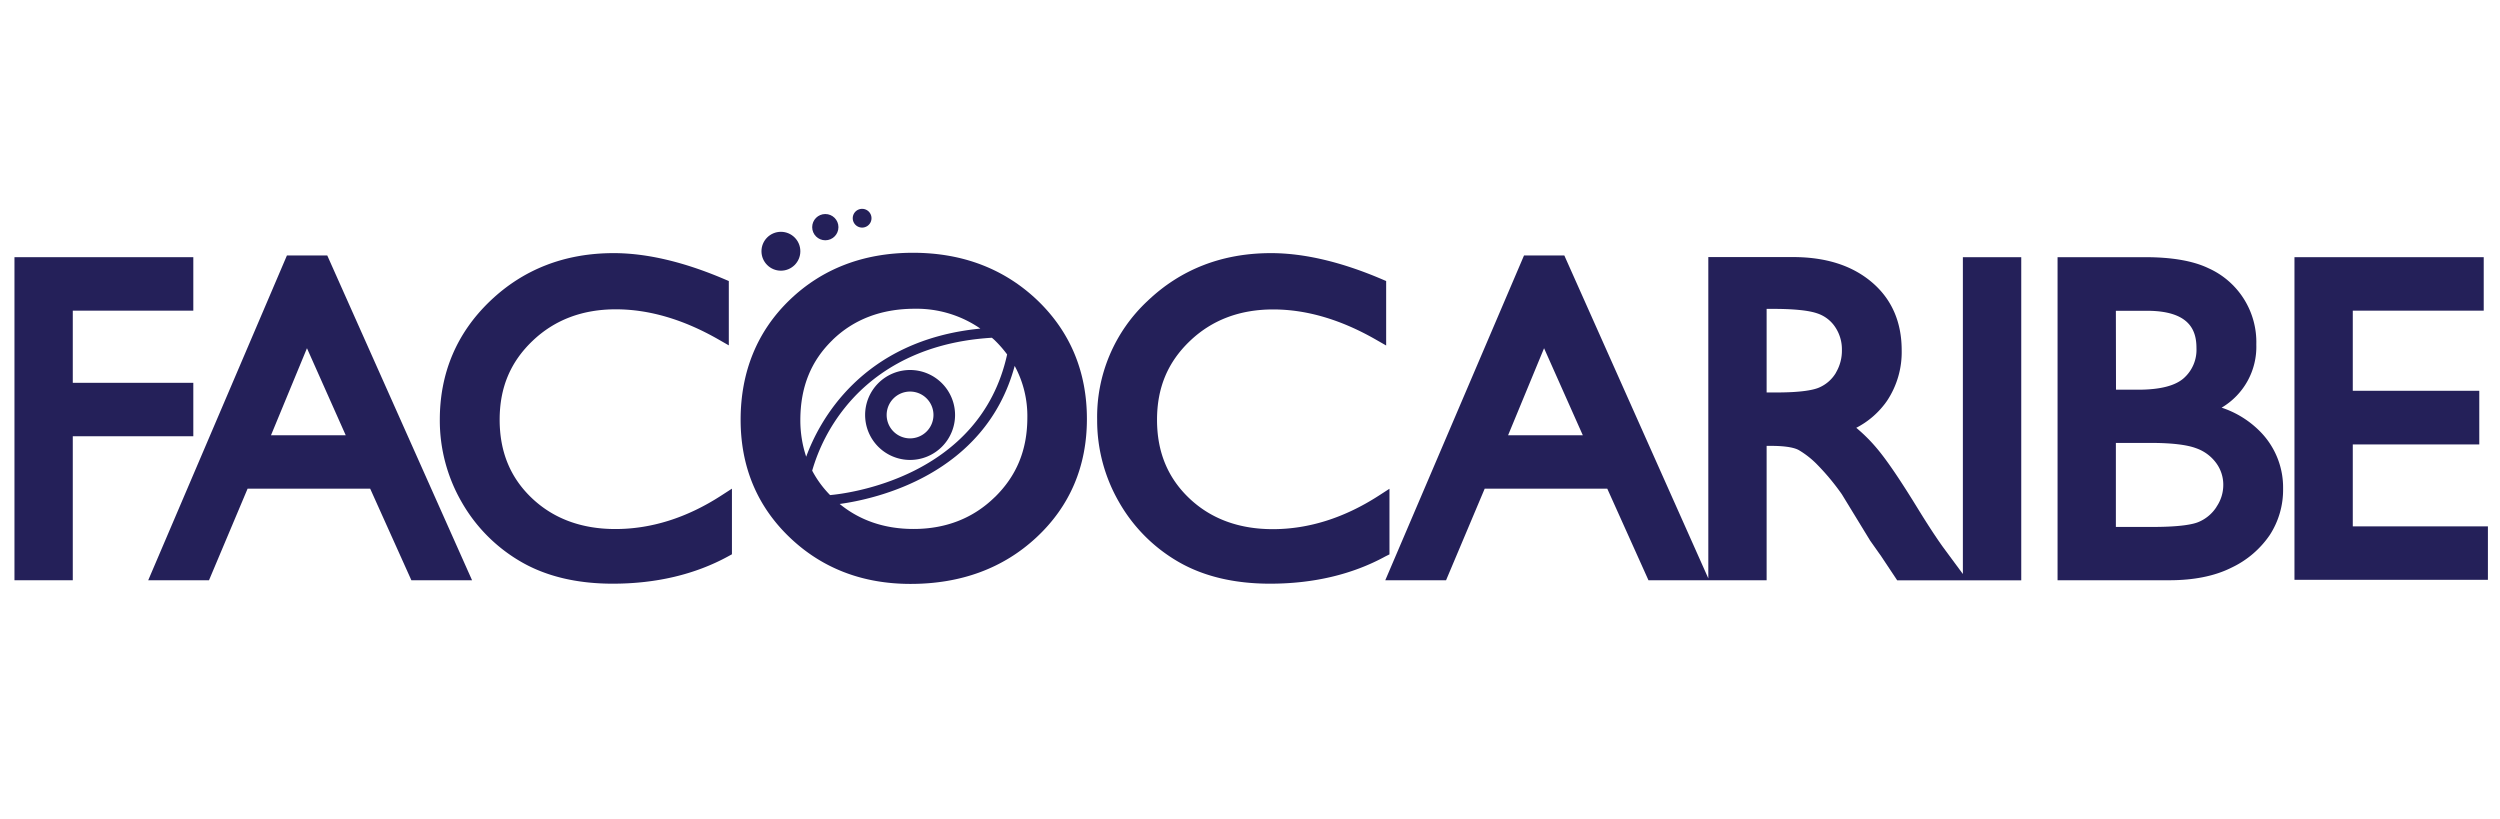
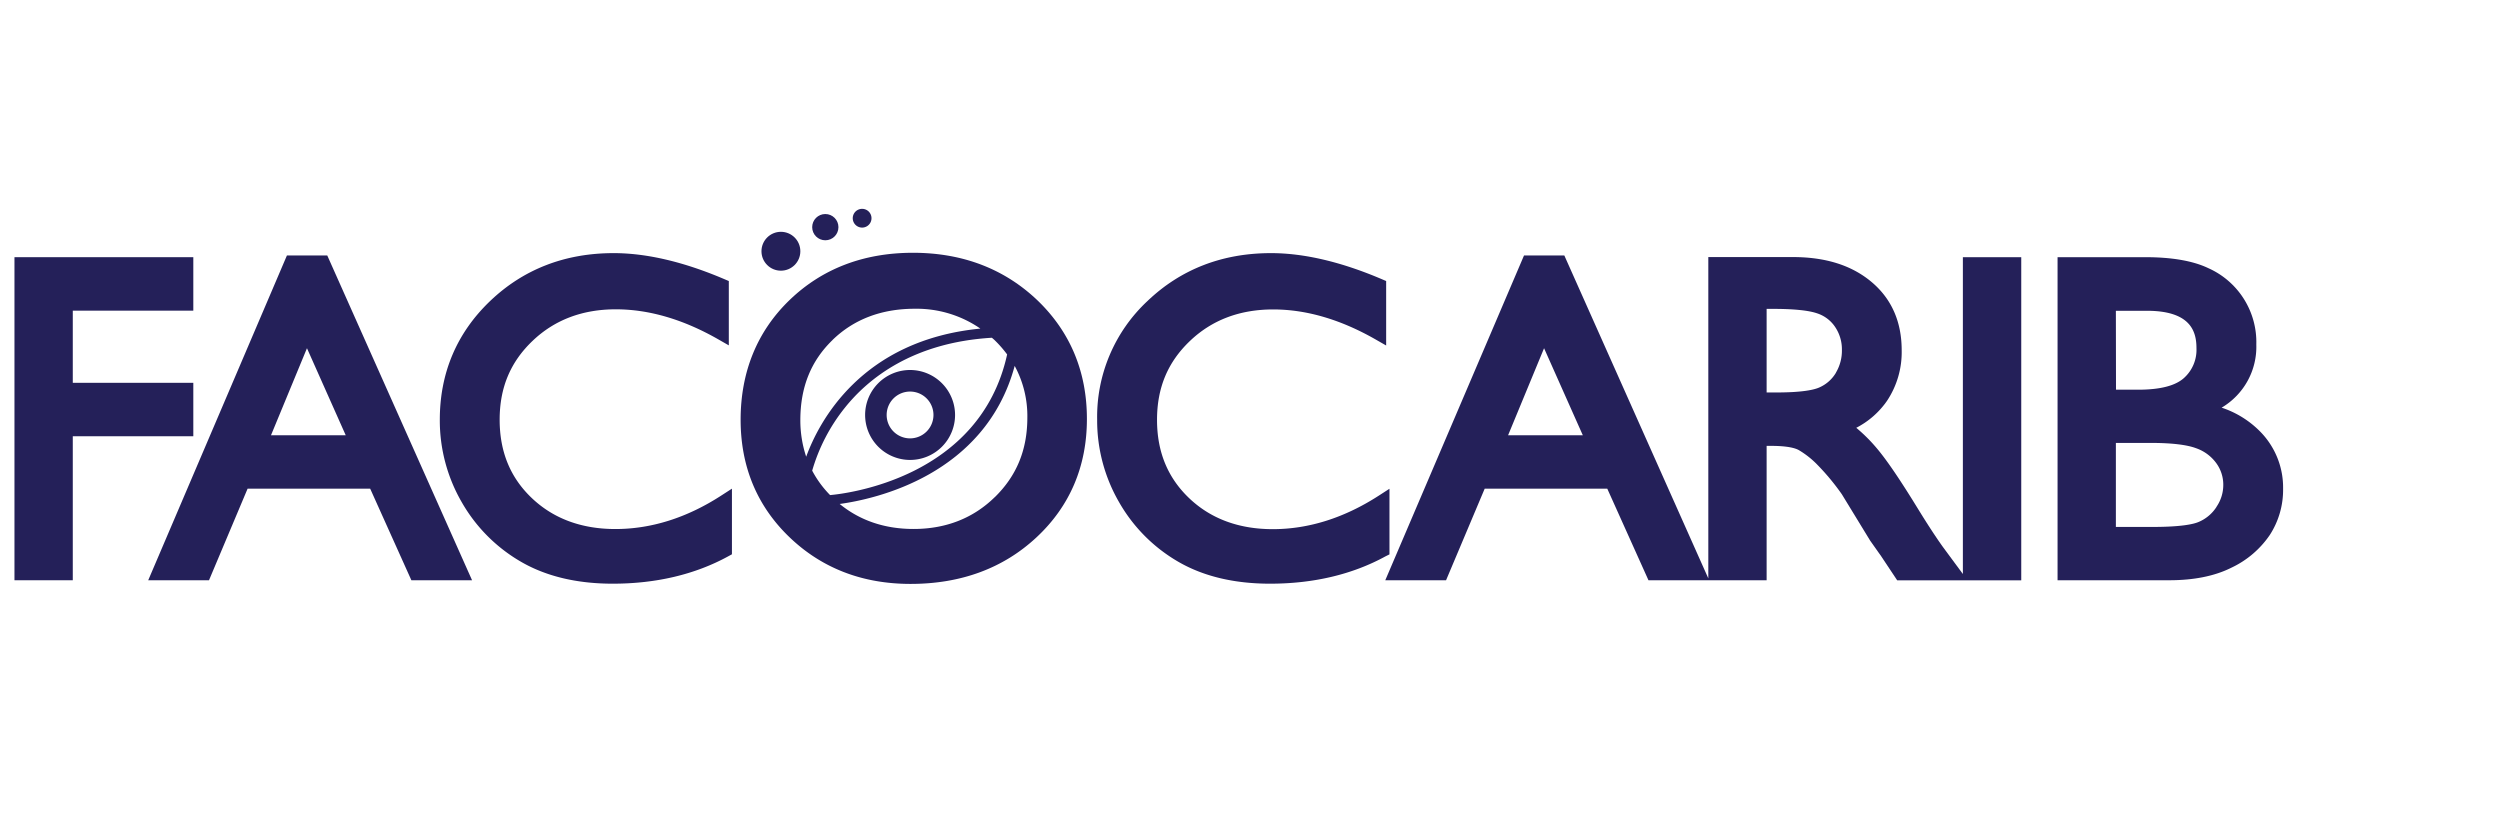
<svg xmlns="http://www.w3.org/2000/svg" id="Layer_1" data-name="Layer 1" viewBox="0 0 800 262">
  <defs>
    <style>.cls-1{fill:#242059;}</style>
  </defs>
  <polygon class="cls-1" points="61.86 122.5 23.29 122.5 23.29 99.41 61.86 99.41 61.86 82.3 4.63 82.3 4.63 185.68 23.29 185.68 23.29 139.6 61.86 139.6 61.86 122.5" />
  <path class="cls-1" d="M91.82,81.74,47.43,185.68H66.88l12.35-29.3h39.23l13.18,29.3h19.42L104.72,81.74Zm-5.1,57.54,11.51-27.85,12.4,27.85Z" />
  <path class="cls-1" d="M196.92,169.29c-10.81,0-19.79-3.32-26.69-9.86s-10.34-14.82-10.34-25.12,3.45-18.47,10.53-25.23,16-10.1,26.64-10.1,21.62,3.23,32.79,9.61l3.37,1.93V89.93l-1.37-.58C218.93,83.83,207,81,196.36,81c-15.58,0-28.88,5.16-39.53,15.34s-16.09,23-16.09,37.94a52.21,52.21,0,0,0,7,26.39,51.47,51.47,0,0,0,19.09,19.16c8,4.61,17.83,6.95,29.22,6.95,13.91,0,26.37-2.95,37-8.77l1.17-.64v-21l-3.47,2.24C219.81,165.69,208.41,169.29,196.92,169.29Z" />
  <path class="cls-1" d="M331.87,96C321.32,86,308,80.89,292.16,80.89S263.06,86,252.68,96,237,119,237,134.31c0,15,5.24,27.59,15.58,37.54s23.36,15,38.8,15c16.12,0,29.69-5,40.33-14.93s16.1-22.69,16.1-37.85S342.44,106.09,331.87,96Zm-66.26,62.41a33.29,33.29,0,0,1-5.71-7.8,57.89,57.89,0,0,1,10.43-20.1c7.57-9.49,21.88-20.93,47.08-22.43.31.28.63.53.93.83a36.67,36.67,0,0,1,3.94,4.51C313.59,153.06,270.56,158,265.61,158.43Zm.79-49.61c6.81-6.62,15.67-10,26.32-10a35.94,35.94,0,0,1,21,6.35c-38.23,3.71-51.73,30-55.74,41a36.85,36.85,0,0,1-1.87-11.85C256.15,123.85,259.5,115.51,266.4,108.82Zm51.93,50.28c-6.9,6.76-15.66,10.19-26,10.19-9.24,0-17.16-2.71-23.63-8,11.13-1.52,46.53-9.11,56-44.18a33.68,33.68,0,0,1,4.05,16.65C328.72,144,325.32,152.26,318.33,159.1Z" />
  <path class="cls-1" d="M444.63,177.4v-21l-3.47,2.24c-11,7.09-22.39,10.69-33.88,10.69-10.82,0-19.8-3.32-26.69-9.86s-10.34-14.82-10.34-25.12,3.44-18.47,10.52-25.23,16-10.1,26.65-10.1,21.62,3.23,32.78,9.61l3.37,1.93V89.93l-1.36-.58C429.29,83.83,417.35,81,406.71,81c-15.58,0-28.88,5.16-39.53,15.34a50.68,50.68,0,0,0-16.09,37.94,52.22,52.22,0,0,0,7,26.39,51.44,51.44,0,0,0,19.08,19.16c8,4.61,17.84,6.95,29.23,6.95,13.91,0,26.37-2.95,37-8.77Z" />
  <path class="cls-1" d="M628.12,183.68,621.71,175c-2-2.79-4.79-7-8.17-12.52-5.59-9.1-9.82-15.32-12.94-19A51.61,51.61,0,0,0,594,136.9a27,27,0,0,0,9.83-8.61,28.11,28.11,0,0,0,4.71-16.2c0-9.1-3.23-16.45-9.61-21.83s-14.77-8-25.27-8h-27V185.08L500.58,81.74H487.69l-44.4,103.94h19.45l12.36-29.3h39.23l13.18,29.3h37.81v-43h1.43c5.27,0,7.7.72,8.81,1.32a28.32,28.32,0,0,1,6.08,4.81,75,75,0,0,1,7.74,9.34L598.45,173l2.88,4.08c.35.47.59.81.77,1.1l5,7.52h39.7V82.3H628.12Zm-145.53-44.4,11.51-27.85,12.4,27.85Zm104.91-20a11.55,11.55,0,0,1-5.24,4.67c-1.62.75-5.33,1.64-13.82,1.64h-3.12V98.84h2c6.65,0,11.41.48,14.16,1.43a11,11,0,0,1,5.82,4.45,12.78,12.78,0,0,1,2.11,7.22A13.8,13.8,0,0,1,587.5,119.24Z" />
  <path class="cls-1" d="M710.92,130.45a22.6,22.6,0,0,0,11.1-20.2,25.91,25.91,0,0,0-15.36-24.44C701.8,83.48,695,82.3,686.58,82.3H658.42V185.68h35.73c7.87,0,14.55-1.34,19.86-4a30.64,30.64,0,0,0,12.32-10.48,26.51,26.51,0,0,0,4.26-14.75,25.5,25.5,0,0,0-7-18A30.83,30.83,0,0,0,710.92,130.45Zm-33.84-31H687c14.22,0,15.87,6.83,15.87,12a12.09,12.09,0,0,1-4,9.51c-2.74,2.48-7.65,3.74-14.59,3.74h-7.16Zm32.21,62.75a12.59,12.59,0,0,1-5.67,4.8c-1.69.74-5.64,1.62-14.85,1.62H677.08V141.73h11c6.73,0,11.65.57,14.64,1.69a13.43,13.43,0,0,1,6.49,4.79,11.69,11.69,0,0,1,2.24,7A12.35,12.35,0,0,1,709.29,162.16Z" />
-   <polygon class="cls-1" points="752.89 168.44 752.89 142.22 793.37 142.22 793.37 125.05 752.89 125.05 752.89 99.41 794.79 99.41 794.79 82.3 734.23 82.3 734.23 185.54 796.13 185.54 796.13 168.44 752.89 168.44" />
  <circle class="cls-1" cx="249.89" cy="80.4" r="6.22" />
  <circle class="cls-1" cx="264.1" cy="72.69" r="4.2" />
  <path class="cls-1" d="M275.88,72.83a3,3,0,1,0-3-3A3,3,0,0,0,275.88,72.83Z" />
  <path class="cls-1" d="M291.22,118.4a14.39,14.39,0,1,0,14.4,14.39A14.41,14.41,0,0,0,291.22,118.4Zm0,21.88a7.49,7.49,0,1,1,7.49-7.49A7.5,7.5,0,0,1,291.22,140.28Z" />
</svg>